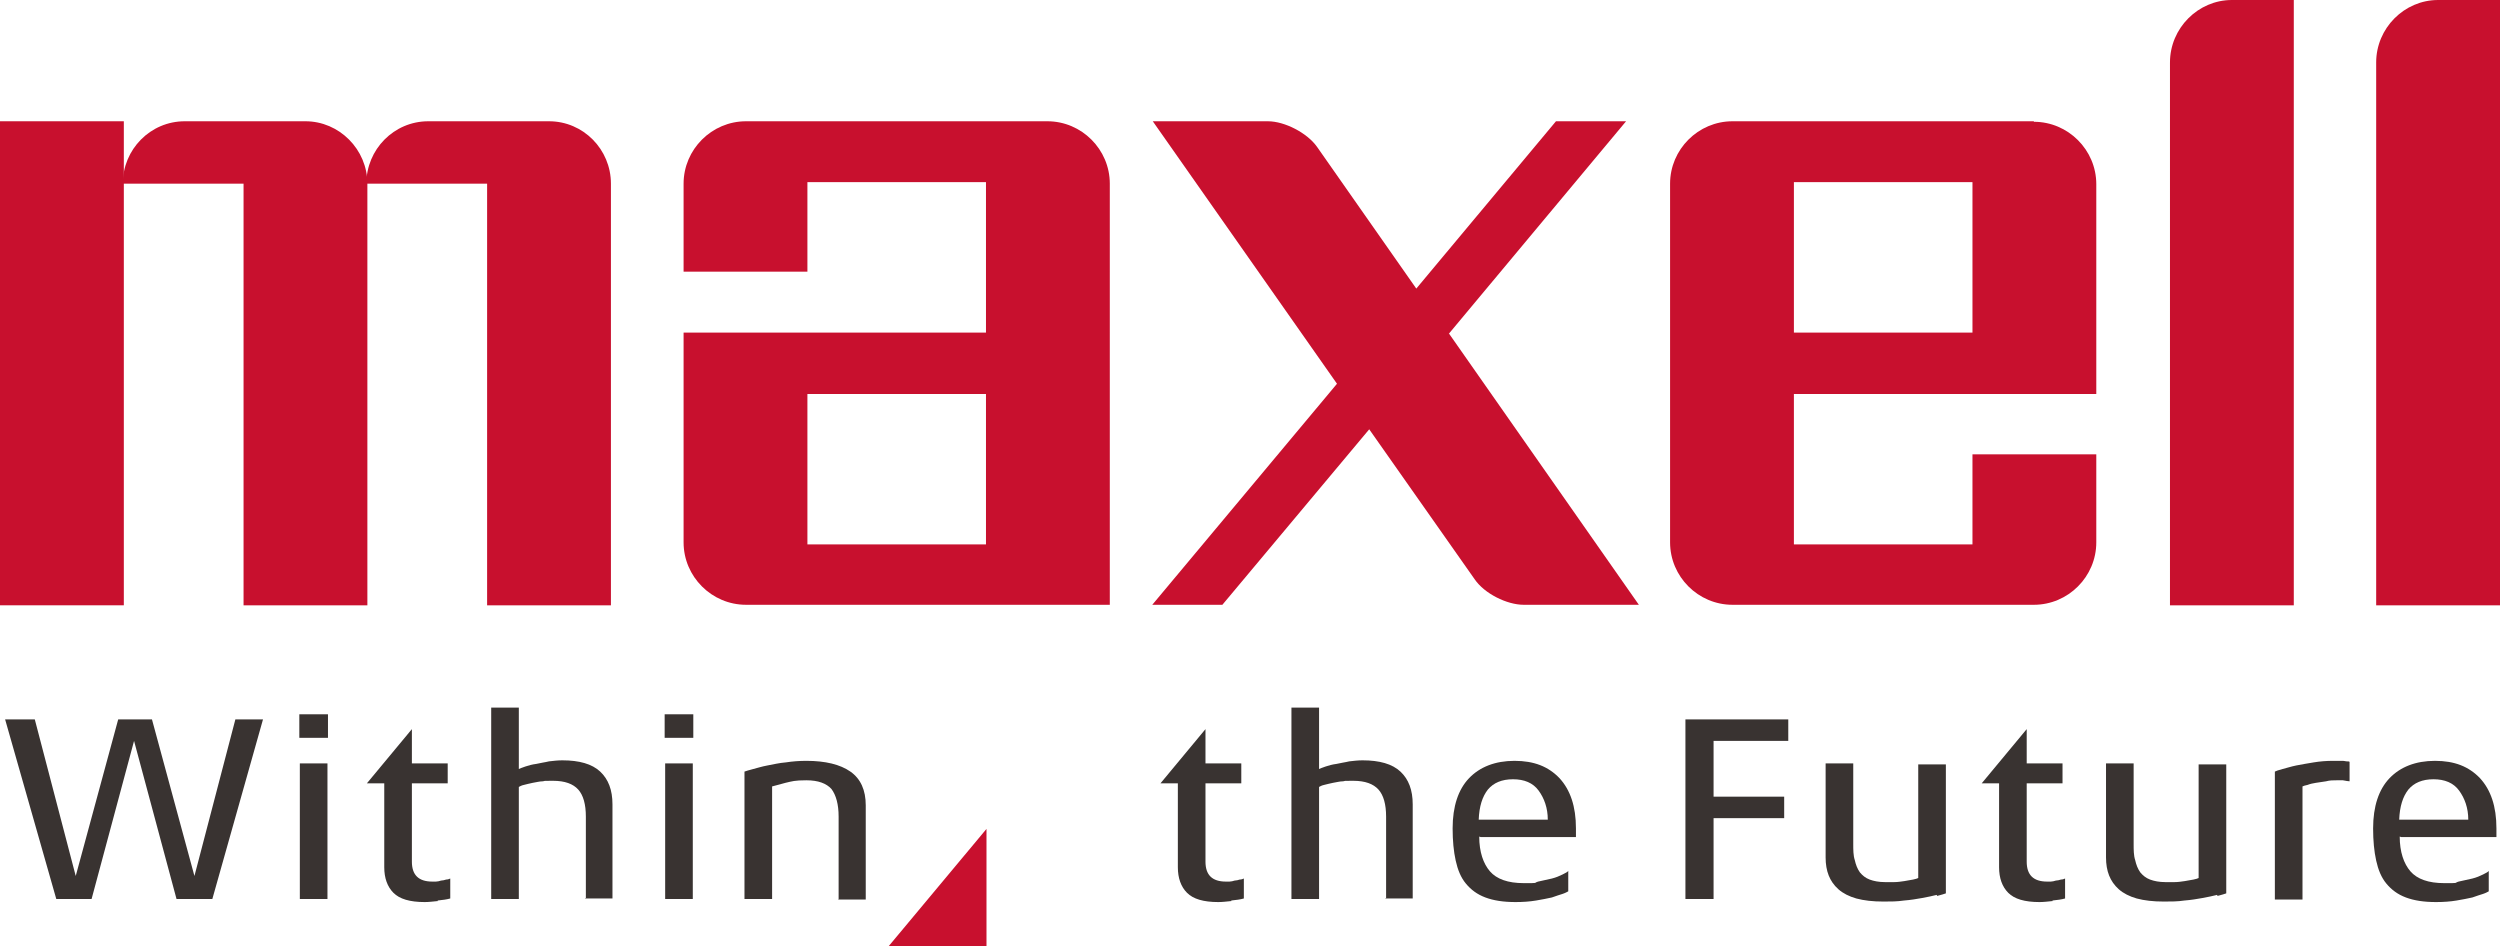
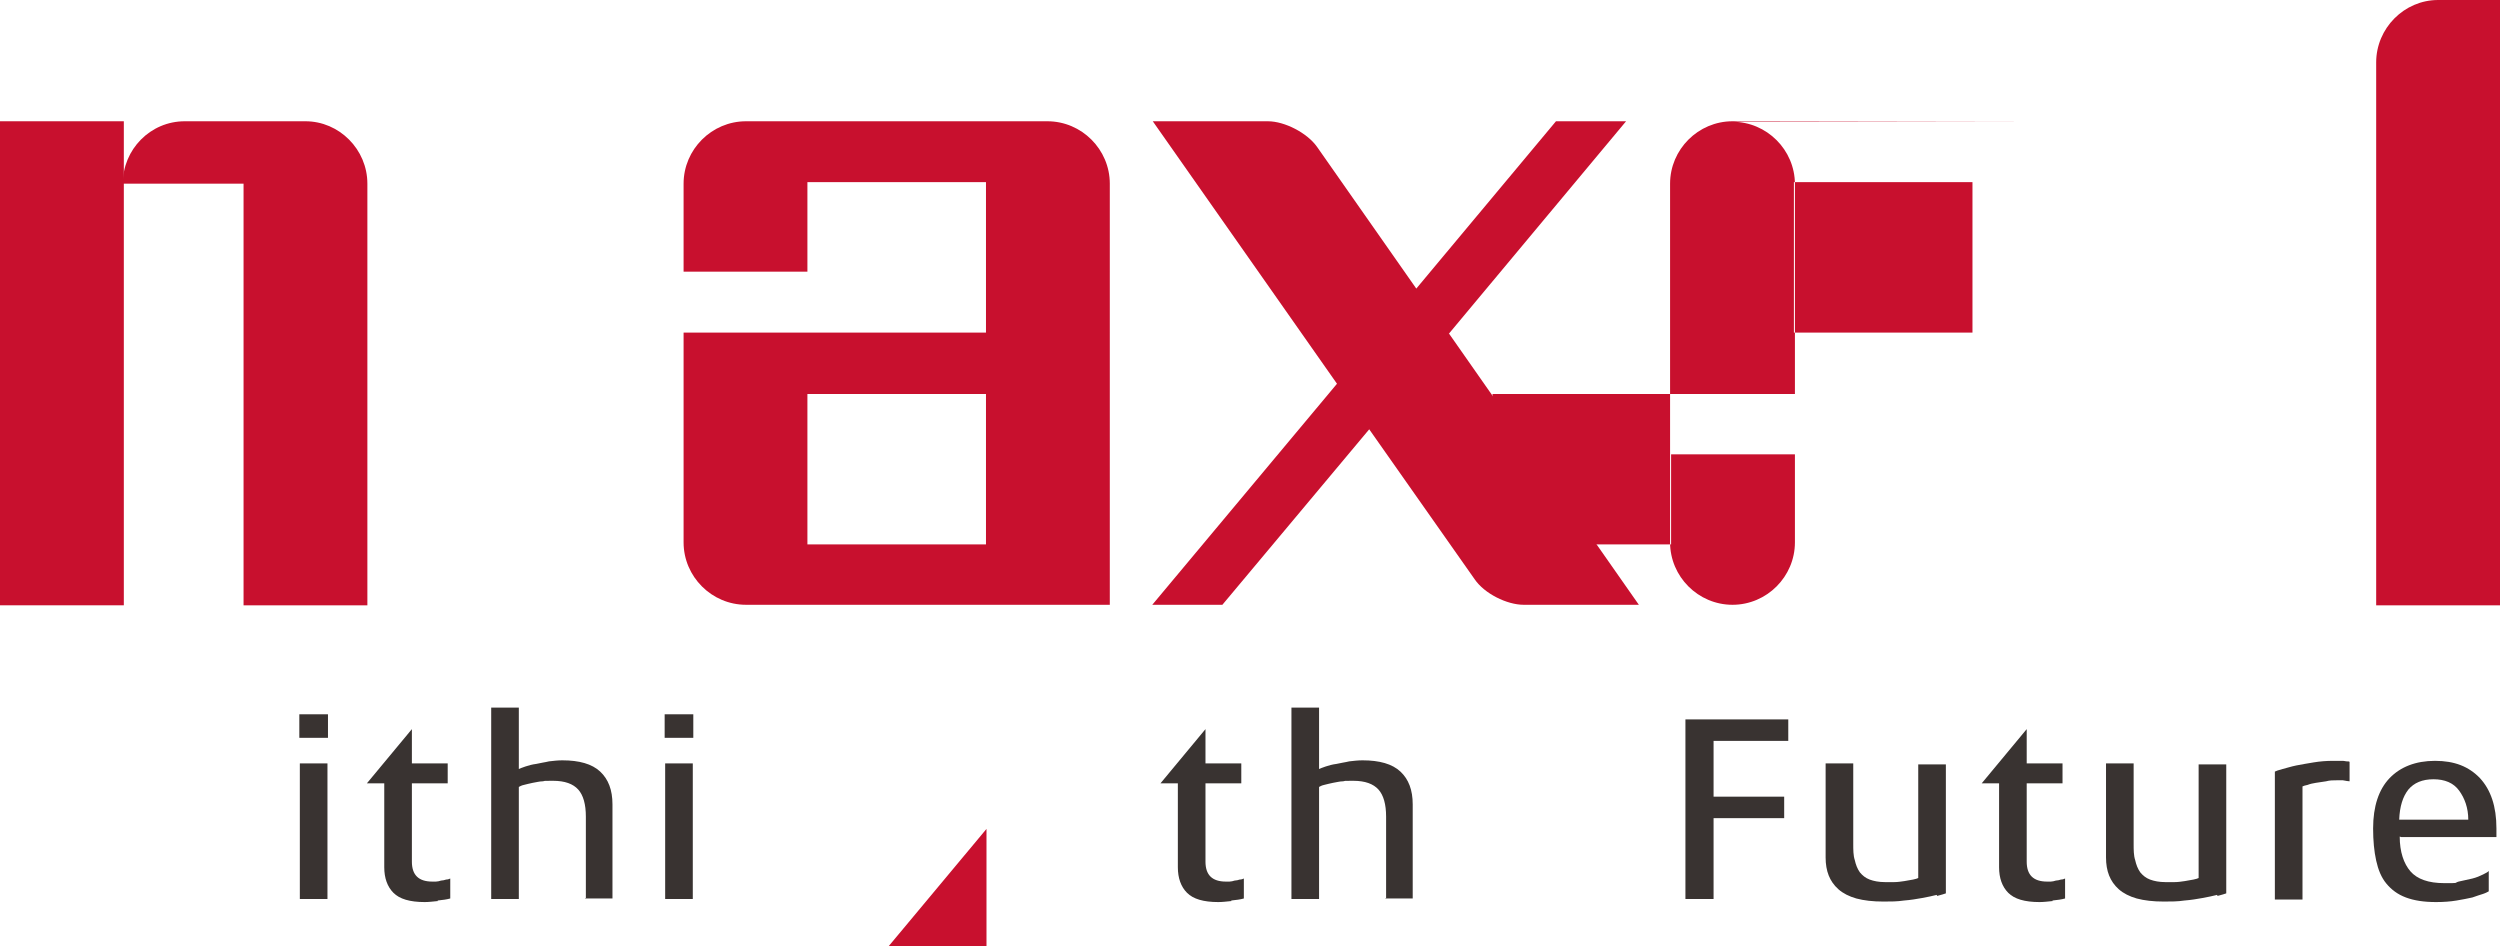
<svg xmlns="http://www.w3.org/2000/svg" id="_レイヤー_1" data-name="レイヤー 1" version="1.1" viewBox="0 0 488.6 184.9">
  <defs>
    <style>
      .cls-1 {
        fill-rule: evenodd;
      }

      .cls-1, .cls-2, .cls-3 {
        stroke-width: 0px;
      }

      .cls-1, .cls-3 {
        fill: #c8102e;
      }

      .cls-2 {
        fill: #393331;
      }
    </style>
  </defs>
  <g>
    <g>
      <polygon class="cls-1" points="0 23.7 0 118.3 24.2 118.3 24.2 35.9 24.2 23.7 0 23.7" />
-       <path class="cls-1" d="M107.3,23.7h-23.6c-6.7,0-12.1,5.5-12.1,12.2h23.6v82.4h24.2V35.9c0-6.7-5.4-12.2-12.1-12.2Z" />
      <path class="cls-1" d="M59.7,23.7h-23.6c-6.7,0-12.1,5.5-12.1,12.2h23.6v82.4h24.2V35.9c0-6.7-5.5-12.2-12.1-12.2Z" />
    </g>
    <path class="cls-1" d="M204.7,23.7h-58.9c-6.7,0-12.2,5.5-12.2,12.2v17.2h24.2v-17.5h34.9v29.4h-59.1v41c0,6.7,5.5,12.2,12.2,12.2h71.1V35.9c0-6.7-5.5-12.2-12.2-12.2ZM192.7,106.4h-34.9v-29.4h34.9v29.4Z" />
    <path class="cls-1" d="M283.1,65.3l34.7-41.6h-13.7l-27.3,32.7-19.4-27.7c-1.9-2.7-6.3-5-9.6-5h-22.5l36,51.3-36.1,43.2h13.7l28.7-34.3,20.6,29.3c1.9,2.8,6.3,5,9.6,5h22.5l-37.1-53Z" />
-     <path class="cls-1" d="M350.6,35.6h34.9v29.4h-34.9v-29.4ZM397.5,23.7h-58.9c-6.7,0-12.2,5.5-12.2,12.2v70.1c0,6.7,5.5,12.2,12.2,12.2h58.9c6.7,0,12.2-5.5,12.2-12.2v-17.2h-24.2v17.6h-34.9v-29.4h59.1v-41c0-6.7-5.5-12.2-12.2-12.2Z" />
-     <path class="cls-1" d="M448.3,0v118.3h-24.2V12.2c0-6.7,5.5-12.2,12.1-12.2h12.1Z" />
+     <path class="cls-1" d="M350.6,35.6h34.9v29.4h-34.9v-29.4ZM397.5,23.7h-58.9c-6.7,0-12.2,5.5-12.2,12.2v70.1c0,6.7,5.5,12.2,12.2,12.2c6.7,0,12.2-5.5,12.2-12.2v-17.2h-24.2v17.6h-34.9v-29.4h59.1v-41c0-6.7-5.5-12.2-12.2-12.2Z" />
    <path class="cls-1" d="M488.6,0v118.3h-24.2V12.2c0-6.7,5.5-12.2,12.1-12.2h12.1Z" />
  </g>
  <g>
-     <path class="cls-2" d="M41.4,175.7h-6.9l-8.3-30.9-8.3,30.9h-6.9L1,140.6h5.8l8,30.6,8.3-30.6h6.6l8.3,30.6,8-30.6h5.4l-9.9,35.1Z" />
    <path class="cls-2" d="M58.5,144.2v-4.6h5.6v4.6h-5.6ZM58.6,175.7v-26.5h5.4v26.5h-5.4Z" />
    <path class="cls-2" d="M85.6,176.1c-1,.1-1.8.2-2.6.2-2.9,0-4.9-.6-6.1-1.8-1.2-1.2-1.8-2.9-1.8-5v-16.4h-3.4l8.8-10.6v6.7h7v3.9h-7v15.3c0,2.6,1.3,3.9,4,3.9s.4,0,.7,0c.3,0,.7-.1,1-.2.3,0,.7-.1,1-.2.3,0,.6-.1.8-.2v3.9c-.7.2-1.5.3-2.5.4Z" />
    <path class="cls-2" d="M240.7,176.1c-1,.1-1.8.2-2.6.2-2.9,0-4.9-.6-6.1-1.8-1.2-1.2-1.8-2.9-1.8-5v-16.4h-3.4l8.8-10.6v6.7h7v3.9h-7v15.3c0,2.6,1.3,3.9,4,3.9s.4,0,.7,0c.3,0,.7-.1,1-.2.3,0,.7-.1,1-.2.3,0,.6-.1.8-.2v3.9c-.7.2-1.5.3-2.5.4Z" />
    <path class="cls-2" d="M401.2,176.1c-1,.1-1.8.2-2.6.2-2.9,0-4.9-.6-6.1-1.8-1.2-1.2-1.8-2.9-1.8-5v-16.4h-3.4l8.8-10.6v6.7h7v3.9h-7v15.3c0,2.6,1.3,3.9,4,3.9s.4,0,.7,0c.3,0,.7-.1,1-.2.3,0,.7-.1,1-.2.3,0,.6-.1.8-.2v3.9c-.7.2-1.5.3-2.5.4Z" />
    <path class="cls-2" d="M114.5,175.7v-16.1c0-2.4-.5-4.2-1.5-5.3-1-1.1-2.6-1.7-4.9-1.7s-1.3,0-2,.1c-.7,0-1.3.2-2,.3-.6.1-1.2.3-1.7.4-.5.1-.8.3-1,.4v21.9h-5.4v-37.4h5.4v12c.2-.1.7-.3,1.3-.5.6-.2,1.3-.4,2.1-.5.8-.2,1.7-.3,2.5-.5.9-.1,1.7-.2,2.6-.2,3.3,0,5.8.7,7.4,2.2,1.6,1.5,2.4,3.6,2.4,6.4v18.4h-5.4Z" />
    <path class="cls-2" d="M129.9,144.2v-4.6h5.6v4.6h-5.6ZM130,175.7v-26.5h5.4v26.5h-5.4Z" />
-     <path class="cls-2" d="M163.9,175.7v-16.1c0-2.4-.5-4.2-1.4-5.4-1-1.1-2.6-1.7-4.9-1.7s-2.8.2-4.1.5c-1.2.3-2.1.6-2.6.7v22h-5.4v-24.9c.3-.1.9-.3,1.7-.5.8-.2,1.7-.5,2.8-.7,1.1-.2,2.3-.5,3.6-.6,1.3-.2,2.6-.3,4-.3,3.7,0,6.6.7,8.6,2.1,2,1.4,3,3.6,3,6.6v18.4h-5.4Z" />
    <path class="cls-2" d="M270.9,175.7v-16.1c0-2.4-.5-4.2-1.5-5.3-1-1.1-2.6-1.7-4.9-1.7s-1.3,0-2,.1c-.7,0-1.3.2-2,.3-.6.1-1.2.3-1.7.4-.5.1-.8.3-1,.4v21.9h-5.4v-37.4h5.4v12c.2-.1.7-.3,1.3-.5.6-.2,1.3-.4,2.1-.5.8-.2,1.7-.3,2.5-.5.9-.1,1.7-.2,2.6-.2,3.3,0,5.8.7,7.4,2.2,1.6,1.5,2.4,3.6,2.4,6.4v18.4h-5.4Z" />
-     <path class="cls-2" d="M289.1,163.5c0,3,.8,5.3,2.1,6.8,1.3,1.5,3.5,2.3,6.6,2.3s1.8,0,2.8-.3c.9-.2,1.8-.4,2.7-.6.8-.2,1.5-.5,2.1-.8.6-.3,1-.5,1.1-.7v4c-.2.1-.5.3-1.1.5-.6.2-1.3.4-2.1.7-.9.2-1.9.4-3.1.6-1.2.2-2.5.3-4,.3-2.4,0-4.3-.3-5.9-.9-1.6-.6-2.8-1.5-3.8-2.7-1-1.2-1.6-2.7-2-4.5-.4-1.8-.6-3.9-.6-6.3,0-4.3,1.1-7.6,3.2-9.8,2.1-2.2,5.1-3.4,8.9-3.4s6.6,1.1,8.8,3.4c2.1,2.3,3.2,5.5,3.2,9.8v1.7h-18.6ZM302.5,160.2c0-2.3-.7-4.2-1.8-5.7-1.1-1.5-2.8-2.2-5-2.2s-3.8.7-4.9,2c-1.1,1.4-1.7,3.3-1.8,5.9h13.4Z" />
    <path class="cls-2" d="M334.9,144.8v10.9h13.8v4.2h-13.8v15.8h-5.5v-35.1h20.1v4.2h-14.6Z" />
    <path class="cls-2" d="M378.5,174.9c-.8.2-1.7.4-2.8.6-1.1.2-2.3.4-3.6.5-1.3.2-2.6.2-4,.2-2.1,0-3.8-.2-5.3-.6-1.4-.4-2.6-1-3.5-1.8-.9-.8-1.5-1.7-1.9-2.7-.4-1-.6-2.2-.6-3.5v-18.4h5.4v15.7c0,1.2,0,2.3.3,3.2.2.9.5,1.7,1,2.4.5.6,1.1,1.1,1.9,1.4.8.3,1.8.5,3,.5s1.1,0,1.8,0c.7,0,1.3-.1,2-.2.6-.1,1.2-.2,1.7-.3.5-.1.8-.2,1-.3v-22.2h5.4v25.2c-.3.1-.9.3-1.7.5Z" />
    <path class="cls-2" d="M433.3,174.9c-.8.2-1.7.4-2.8.6-1.1.2-2.3.4-3.6.5-1.3.2-2.6.2-4,.2-2.1,0-3.8-.2-5.3-.6-1.4-.4-2.6-1-3.5-1.8-.9-.8-1.5-1.7-1.9-2.7-.4-1-.6-2.2-.6-3.5v-18.4h5.4v15.7c0,1.2,0,2.3.3,3.2.2.9.5,1.7,1,2.4.5.6,1.1,1.1,1.9,1.4.8.3,1.8.5,3,.5s1.1,0,1.8,0c.7,0,1.3-.1,2-.2.6-.1,1.2-.2,1.7-.3.5-.1.8-.2,1-.3v-22.2h5.4v25.2c-.3.1-.9.3-1.7.5Z" />
    <path class="cls-2" d="M458.1,152.5c-.6,0-1.1,0-1.4,0-.7,0-1.4,0-2.1.2-.7.1-1.4.2-2,.3-.6.1-1.1.2-1.6.4-.5.1-.8.2-1,.3v22.1h-5.4v-25c.2-.1.7-.3,1.5-.5.8-.2,1.7-.5,2.7-.7,1-.2,2.2-.4,3.4-.6,1.2-.2,2.5-.3,3.7-.3h.6c.3,0,.7,0,1,0,.4,0,.7,0,1.1.1.3,0,.5,0,.6.1v3.8c-.3,0-.7-.1-1.3-.2Z" />
    <path class="cls-2" d="M469,163.5c0,3,.8,5.3,2.1,6.8,1.3,1.5,3.5,2.3,6.6,2.3s1.8,0,2.8-.3c.9-.2,1.8-.4,2.7-.6.8-.2,1.5-.5,2.1-.8.6-.3,1-.5,1.1-.7v4c-.2.1-.5.3-1.1.5-.6.2-1.3.4-2.1.7-.9.2-1.9.4-3.1.6-1.2.2-2.5.3-4,.3-2.4,0-4.3-.3-5.9-.9-1.6-.6-2.8-1.5-3.8-2.7-1-1.2-1.6-2.7-2-4.5-.4-1.8-.6-3.9-.6-6.3,0-4.3,1.1-7.6,3.2-9.8,2.1-2.2,5.1-3.4,8.9-3.4s6.6,1.1,8.8,3.4c2.1,2.3,3.2,5.5,3.2,9.8v1.7h-18.6ZM482.4,160.2c0-2.3-.7-4.2-1.8-5.7-1.1-1.5-2.8-2.2-5-2.2s-3.8.7-4.9,2c-1.1,1.4-1.7,3.3-1.8,5.9h13.4Z" />
  </g>
  <polygon class="cls-3" points="173.7 184.9 192.8 184.9 192.8 162 173.7 184.9" />
</svg>